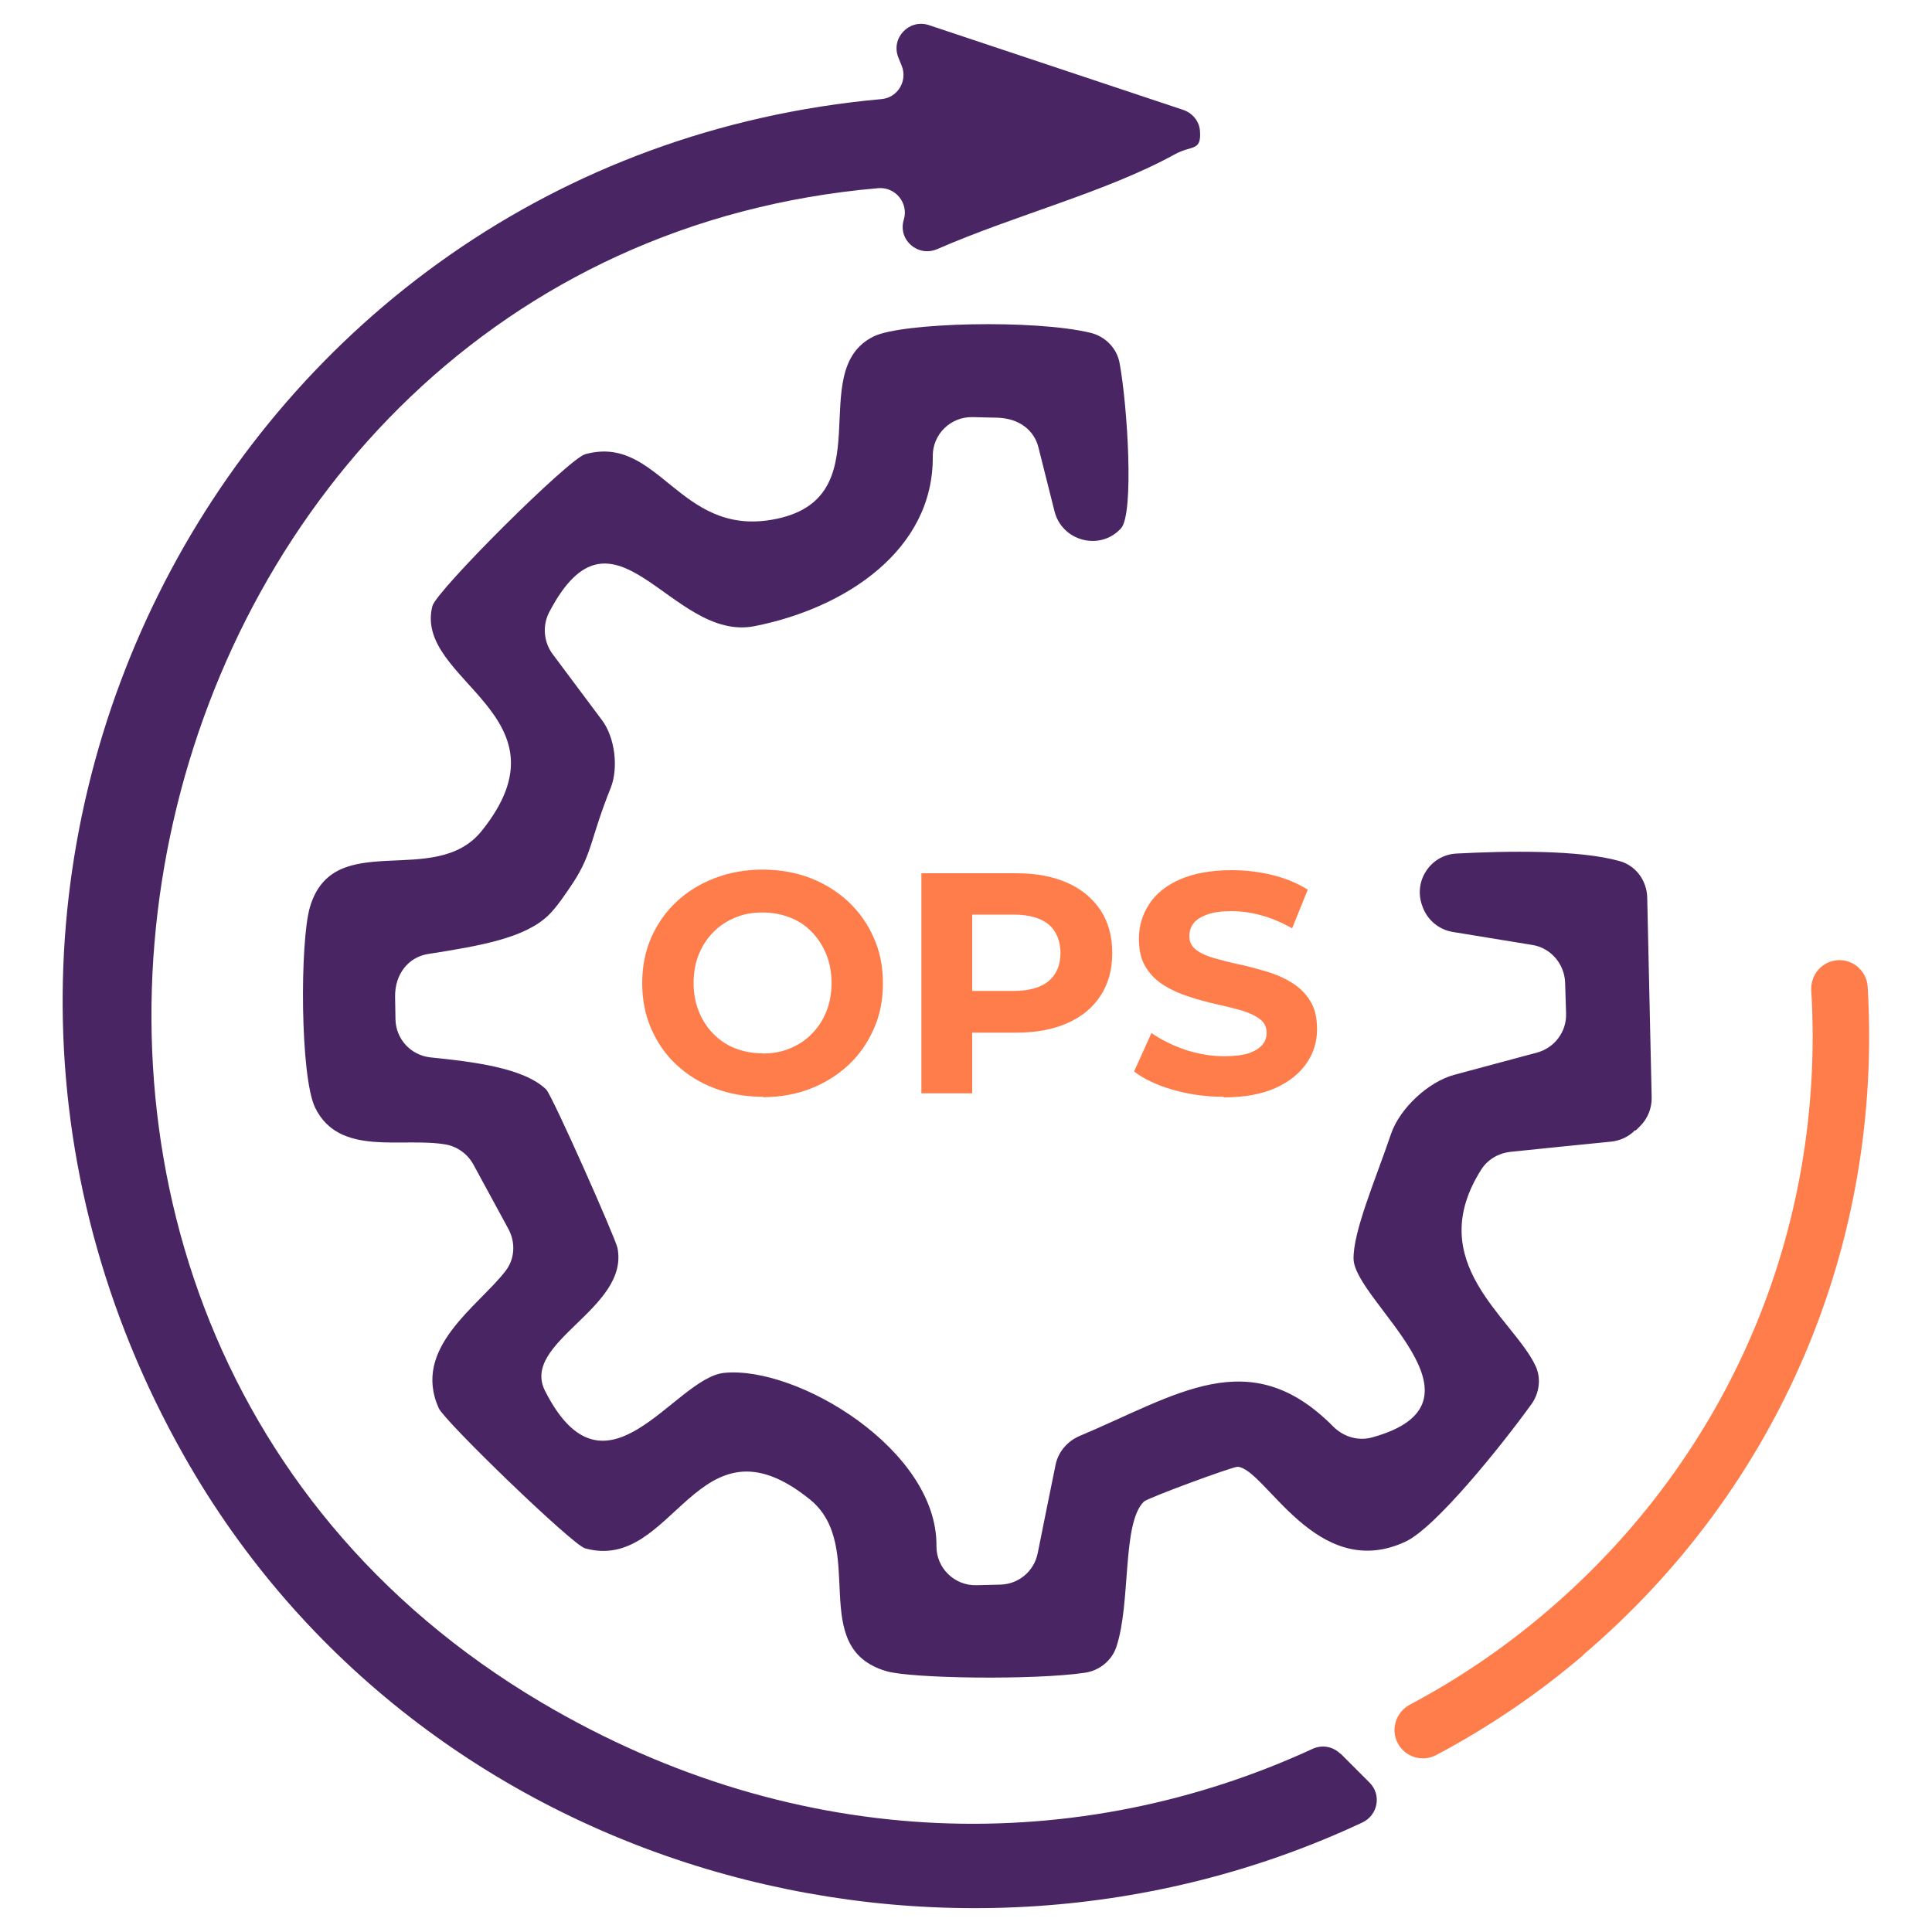
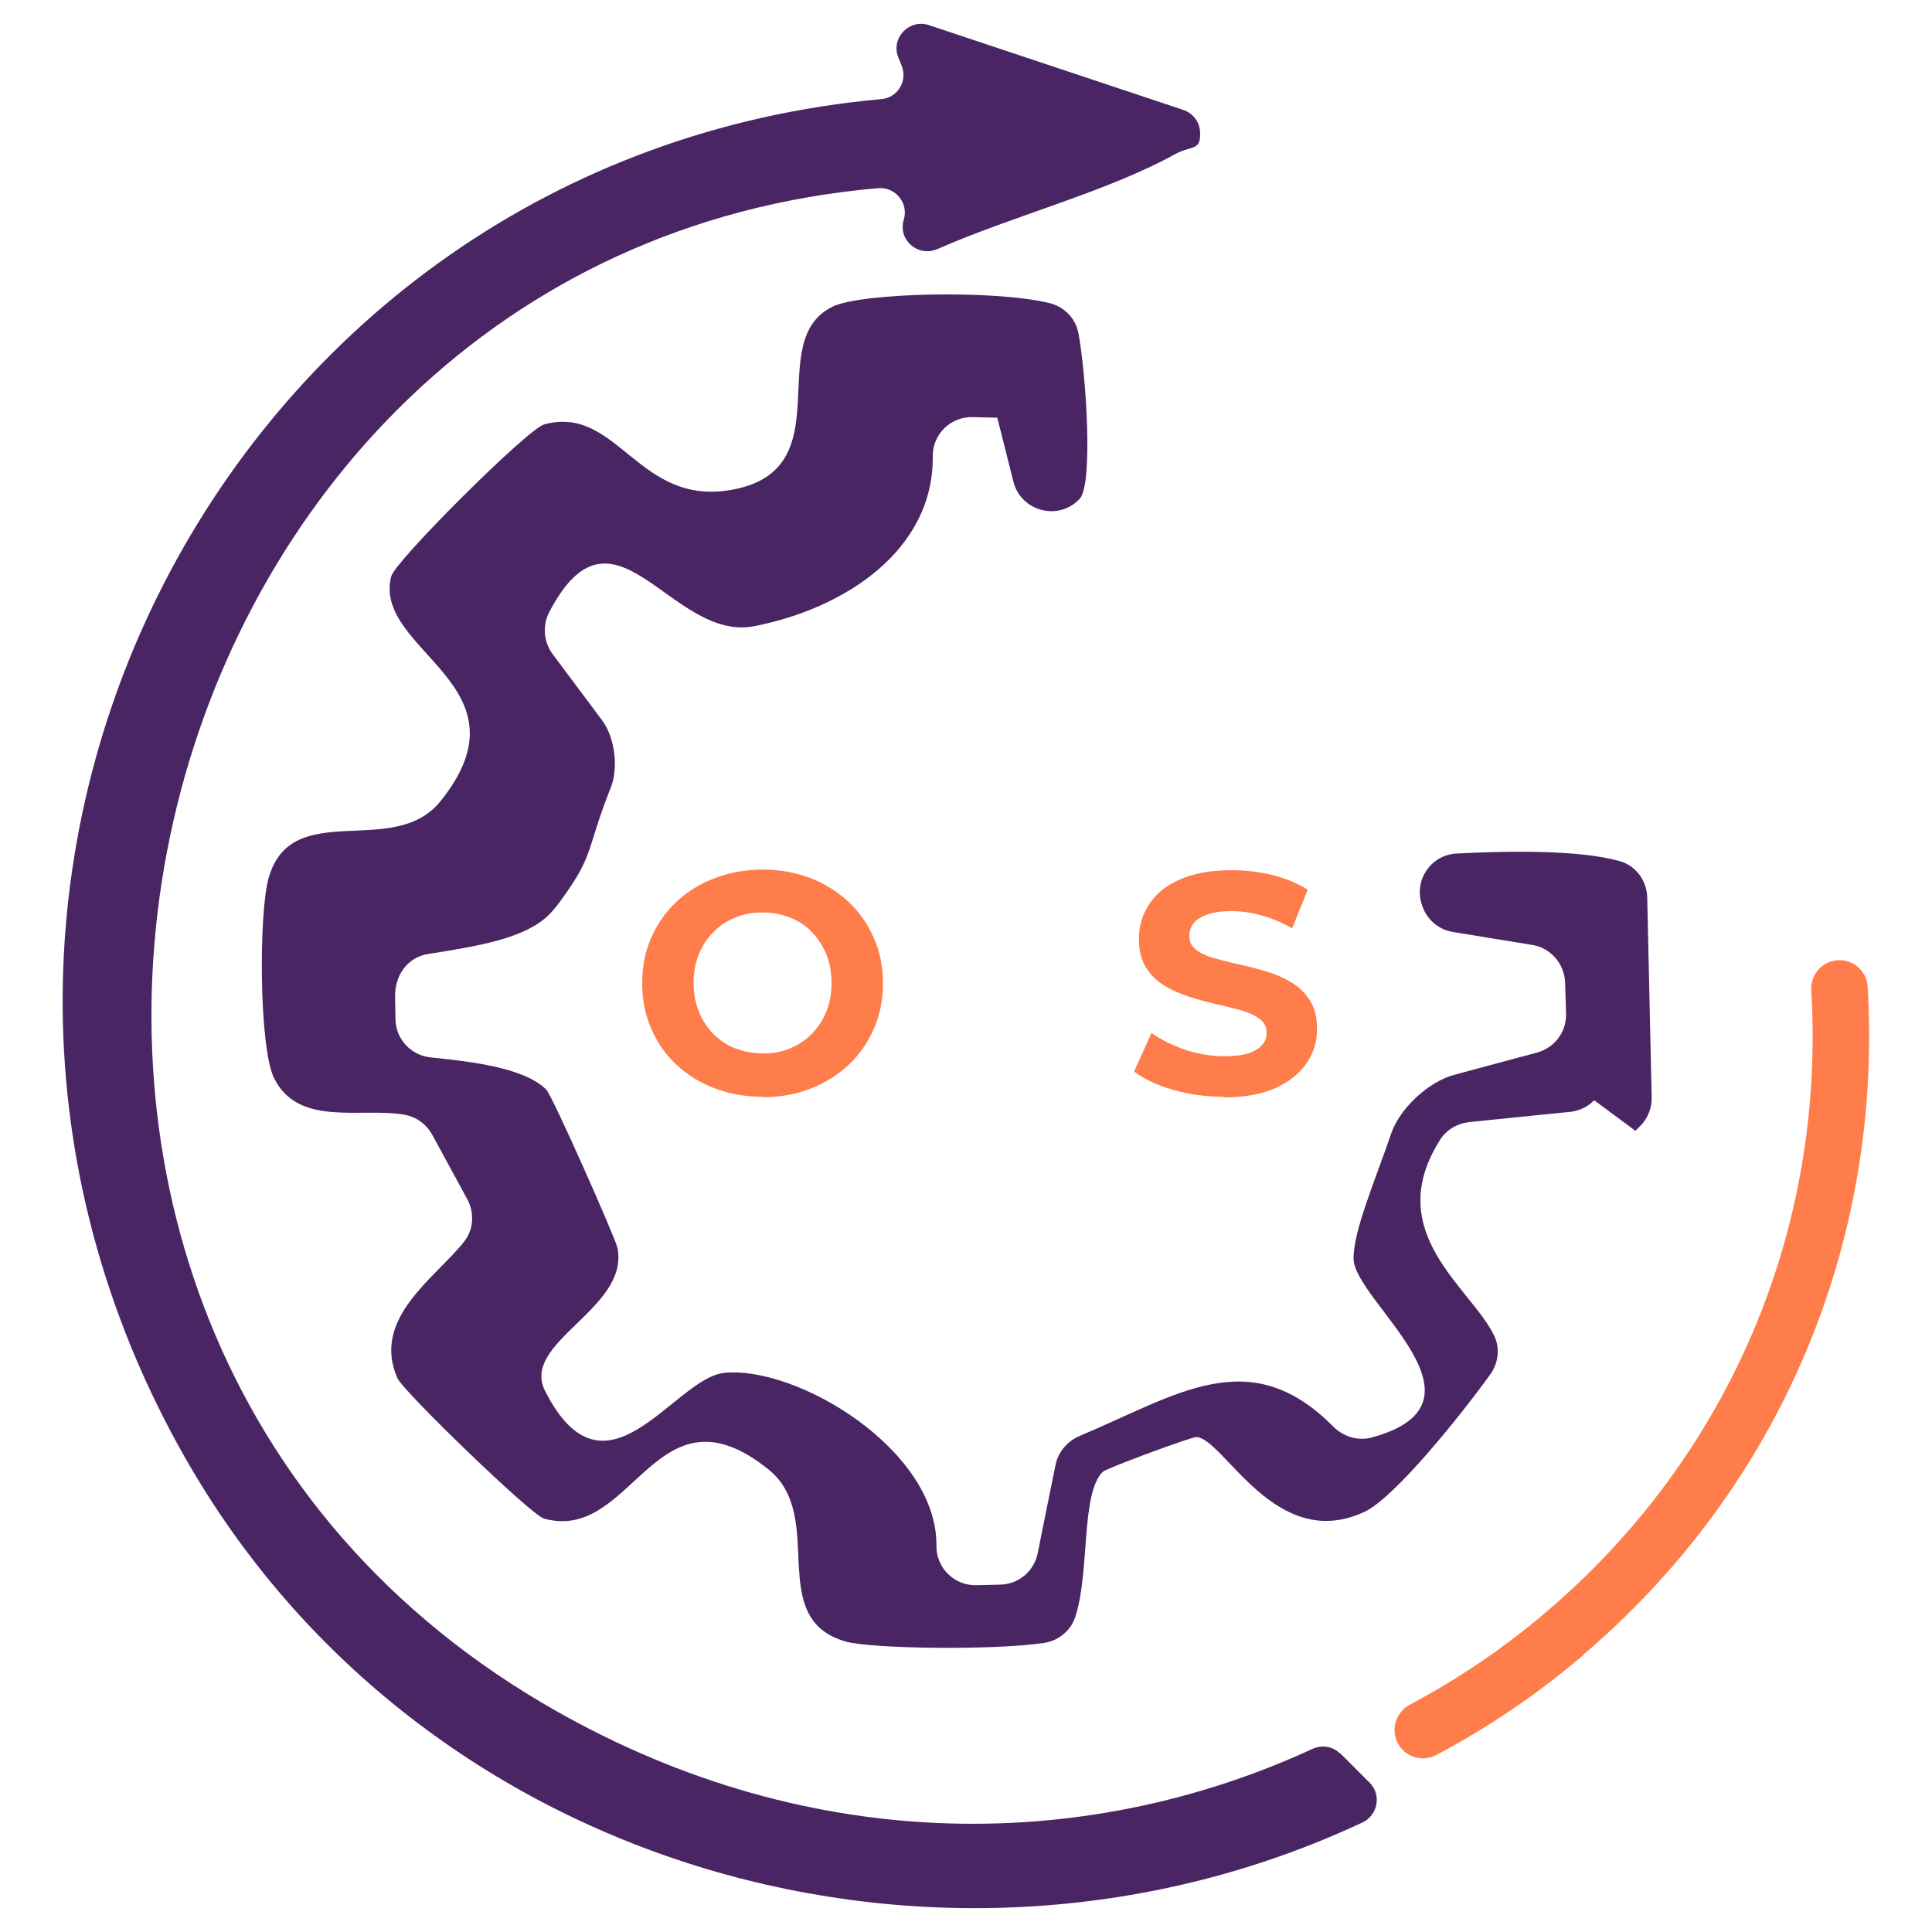
<svg xmlns="http://www.w3.org/2000/svg" id="Camada_1" version="1.1" viewBox="0 0 100 100">
  <g>
    <path d="M39.49,56.77c-.9,0-1.73-.15-2.5-.44s-1.42-.7-1.99-1.23-.99-1.16-1.3-1.87c-.31-.72-.46-1.49-.46-2.34s.15-1.63.46-2.34.74-1.34,1.31-1.87c.56-.53,1.23-.94,1.99-1.23s1.59-.44,2.47-.44,1.73.15,2.48.44c.75.29,1.41.71,1.97,1.23.56.53,1,1.15,1.31,1.87.32.71.47,1.49.47,2.35s-.15,1.63-.47,2.35-.75,1.35-1.31,1.87-1.21.93-1.97,1.23c-.75.29-1.58.44-2.46.44h0ZM39.47,54.53c.51,0,.98-.08,1.41-.26s.81-.42,1.13-.75c.32-.32.58-.71.76-1.16.18-.44.27-.94.27-1.48s-.09-1.04-.27-1.48c-.18-.44-.43-.83-.75-1.16s-.69-.58-1.13-.75-.9-.26-1.42-.26-.98.08-1.41.26-.81.42-1.13.75c-.32.32-.58.71-.76,1.16-.18.44-.27.94-.27,1.48s.09,1.02.27,1.47c.18.45.43.83.75,1.16.32.32.69.58,1.13.75s.9.26,1.42.26Z" fill="#ff7d4a" />
-     <path d="M47.69,56.58v-11.38h4.93c1.02,0,1.9.17,2.64.5s1.3.81,1.71,1.42c.4.62.6,1.35.6,2.21s-.2,1.58-.6,2.2-.97,1.09-1.71,1.42c-.74.33-1.61.5-2.64.5h-3.47l1.17-1.19v4.33h-2.64,0ZM50.32,52.55l-1.17-1.26h3.32c.81,0,1.42-.18,1.82-.52.4-.34.6-.83.6-1.44s-.2-1.12-.6-1.47c-.4-.34-1.01-.52-1.82-.52h-3.32l1.17-1.26s0,6.46,0,6.46Z" fill="#ff7d4a" />
    <path d="M63.34,56.77c-.91,0-1.78-.12-2.62-.36s-1.51-.56-2.02-.95l.9-1.99c.49.34,1.07.63,1.73.86.67.22,1.34.34,2.03.34.52,0,.94-.05,1.26-.15.32-.11.55-.25.71-.43s.23-.39.23-.63c0-.3-.12-.55-.36-.72-.24-.18-.55-.32-.94-.44-.39-.11-.82-.22-1.29-.32-.47-.11-.94-.23-1.42-.39-.47-.15-.9-.34-1.29-.58-.39-.24-.71-.55-.95-.94-.25-.39-.36-.89-.36-1.49,0-.65.18-1.24.53-1.78.35-.54.88-.97,1.59-1.28s1.6-.48,2.67-.48c.72,0,1.42.08,2.11.25.69.17,1.3.42,1.84.76l-.81,2c-.53-.3-1.07-.53-1.59-.67-.53-.15-1.05-.22-1.56-.22s-.93.06-1.26.18c-.32.12-.56.27-.7.46-.14.19-.21.41-.21.66,0,.29.12.53.36.71.24.18.55.32.94.43.39.11.82.22,1.29.32s.94.23,1.42.37c.47.14.9.33,1.29.57.39.24.71.55.95.94.25.39.36.88.36,1.48,0,.64-.18,1.23-.54,1.75s-.89.96-1.6,1.28-1.61.49-2.69.49h0Z" fill="#ff7d4a" />
  </g>
-   <path d="M84.65,58.53l.25-.25c.39-.39.6-.93.59-1.47l-.23-10.35c-.02-.88-.59-1.66-1.43-1.89-2.08-.59-5.8-.53-8.45-.39-1.3.07-2.19,1.35-1.8,2.6l.02.06c.23.74.85,1.28,1.61,1.4l4.1.67c.95.15,1.66.97,1.7,1.94l.05,1.61c.03.94-.59,1.77-1.5,2.02l-4.28,1.15c-1.35.36-2.83,1.74-3.28,3.06-.81,2.38-1.97,5.06-1.94,6.48.06,2.18,7.58,7.41.96,9.23-.72.2-1.48-.03-2.01-.56-4.33-4.38-8.09-1.63-13.14.49-.62.27-1.09.81-1.23,1.47-.25,1.21-.65,3.21-.93,4.6-.19.93-.99,1.6-1.94,1.62l-1.23.03c-1.14.03-2.08-.89-2.07-2.03.06-4.97-7.2-9.34-10.99-8.96-2.6.27-6.13,7.12-9.27.93-1.28-2.53,4.38-4.25,3.75-7.4-.11-.52-3.37-7.88-3.69-8.2-1.16-1.13-3.84-1.44-5.99-1.66-1.02-.11-1.79-.95-1.81-1.97l-.02-1.16c-.02-1.19.7-2.06,1.7-2.22,2.75-.43,5.01-.83,6.23-2,.43-.41.95-1.19,1.29-1.7,1-1.54.88-2.26,1.94-4.9.41-1.03.22-2.6-.44-3.49l-2.57-3.44c-.46-.62-.53-1.47-.18-2.15,3.36-6.45,6.3,1.56,10.63.71,4.69-.92,9.28-3.93,9.23-8.8-.01-1.14.93-2.05,2.07-2.02l1.27.03c1.13.03,1.91.65,2.13,1.54l.83,3.3c.39,1.56,2.36,2.07,3.44.89.69-.75.34-6.34-.07-8.56-.14-.76-.73-1.37-1.49-1.56-2.9-.71-9.79-.53-11.23.18-3.68,1.79.61,8.47-5.27,9.49-4.83.84-5.87-4.44-9.67-3.39-.86.24-7.7,7.06-7.91,7.86-.99,3.88,7.39,5.62,2.55,11.64-2.43,3.02-7.67-.21-8.89,3.95-.52,1.78-.51,8.76.27,10.37,1.25,2.57,4.52,1.51,6.77,1.91.6.11,1.12.49,1.42,1.03l1.82,3.35c.37.69.33,1.54-.15,2.16-1.41,1.84-4.87,3.98-3.46,7.11.3.67,6.9,7.06,7.57,7.25,4.64,1.3,5.77-7.27,11.64-2.53,3.02,2.45-.2,7.67,3.96,8.89,1.28.38,7.65.47,10.28.08.74-.11,1.38-.62,1.62-1.33.77-2.3.28-6.41,1.43-7.53.18-.18,4.59-1.81,4.85-1.8,1.44.1,4.08,6.01,8.68,3.88,1.56-.72,4.95-4.94,6.52-7.11.42-.58.52-1.35.22-1.99-1.18-2.5-5.88-5.35-2.8-10.18.33-.51.88-.83,1.49-.9,1.38-.14,3.97-.41,5.23-.53.46-.05.9-.25,1.23-.59h.03Z" fill="#4a2564" />
+   <path d="M84.65,58.53l.25-.25c.39-.39.6-.93.59-1.47l-.23-10.35c-.02-.88-.59-1.66-1.43-1.89-2.08-.59-5.8-.53-8.45-.39-1.3.07-2.19,1.35-1.8,2.6l.02.06c.23.74.85,1.28,1.61,1.4l4.1.67c.95.15,1.66.97,1.7,1.94l.05,1.61c.03.94-.59,1.77-1.5,2.02l-4.28,1.15c-1.35.36-2.83,1.74-3.28,3.06-.81,2.38-1.97,5.06-1.94,6.48.06,2.18,7.58,7.41.96,9.23-.72.2-1.48-.03-2.01-.56-4.33-4.38-8.09-1.63-13.14.49-.62.27-1.09.81-1.23,1.47-.25,1.21-.65,3.21-.93,4.6-.19.93-.99,1.6-1.94,1.62l-1.23.03c-1.14.03-2.08-.89-2.07-2.03.06-4.97-7.2-9.34-10.99-8.96-2.6.27-6.13,7.12-9.27.93-1.28-2.53,4.38-4.25,3.75-7.4-.11-.52-3.37-7.88-3.69-8.2-1.16-1.13-3.84-1.44-5.99-1.66-1.02-.11-1.79-.95-1.81-1.97l-.02-1.16c-.02-1.19.7-2.06,1.7-2.22,2.75-.43,5.01-.83,6.23-2,.43-.41.95-1.19,1.29-1.7,1-1.54.88-2.26,1.94-4.9.41-1.03.22-2.6-.44-3.49l-2.57-3.44c-.46-.62-.53-1.47-.18-2.15,3.36-6.45,6.3,1.56,10.63.71,4.69-.92,9.28-3.93,9.23-8.8-.01-1.14.93-2.05,2.07-2.02l1.27.03l.83,3.3c.39,1.56,2.36,2.07,3.44.89.69-.75.34-6.34-.07-8.56-.14-.76-.73-1.37-1.49-1.56-2.9-.71-9.79-.53-11.23.18-3.68,1.79.61,8.47-5.27,9.49-4.83.84-5.87-4.44-9.67-3.39-.86.24-7.7,7.06-7.91,7.86-.99,3.88,7.39,5.62,2.55,11.64-2.43,3.02-7.67-.21-8.89,3.95-.52,1.78-.51,8.76.27,10.37,1.25,2.57,4.52,1.51,6.77,1.91.6.11,1.12.49,1.42,1.03l1.82,3.35c.37.69.33,1.54-.15,2.16-1.41,1.84-4.87,3.98-3.46,7.11.3.67,6.9,7.06,7.57,7.25,4.64,1.3,5.77-7.27,11.64-2.53,3.02,2.45-.2,7.67,3.96,8.89,1.28.38,7.65.47,10.28.08.74-.11,1.38-.62,1.62-1.33.77-2.3.28-6.41,1.43-7.53.18-.18,4.59-1.81,4.85-1.8,1.44.1,4.08,6.01,8.68,3.88,1.56-.72,4.95-4.94,6.52-7.11.42-.58.52-1.35.22-1.99-1.18-2.5-5.88-5.35-2.8-10.18.33-.51.88-.83,1.49-.9,1.38-.14,3.97-.41,5.23-.53.46-.05.9-.25,1.23-.59h.03Z" fill="#4a2564" />
  <path d="M69.37,90.77c-.38-.38-.95-.47-1.43-.25-11.95,5.51-26.51,5.53-39.93-2.41C-6.66,67.58,6.1,13.15,45.45,9.74c.9-.08,1.59.78,1.33,1.63h0c-.32,1.05.74,1.96,1.74,1.52,4.03-1.76,8.77-2.96,12.3-4.91.88-.48,1.37-.13,1.29-1.21-.04-.5-.39-.92-.86-1.08l-13.17-4.39c-1.02-.34-1.99.67-1.58,1.68l.17.42c.32.79-.21,1.66-1.05,1.73C11.76,8.19-7.46,45.39,9.54,75.38c12.23,21.58,39.46,29.04,60.98,18.95.8-.38,1-1.43.37-2.06l-1.51-1.51h0Z" fill="#4a2564" />
  <path d="M81.96,85.66c-2.35,2.01-4.92,3.75-7.62,5.18-.72.38-1.61.11-1.99-.61-.38-.72-.1-1.6.61-1.99,2.51-1.33,4.9-2.95,7.09-4.82,9.45-8.05,14.44-19.77,13.7-32.17-.04-.81.57-1.5,1.37-1.55.81-.05,1.5.57,1.55,1.37.79,13.33-4.57,25.94-14.73,34.59h0Z" fill="#ff7d4a" />
</svg>